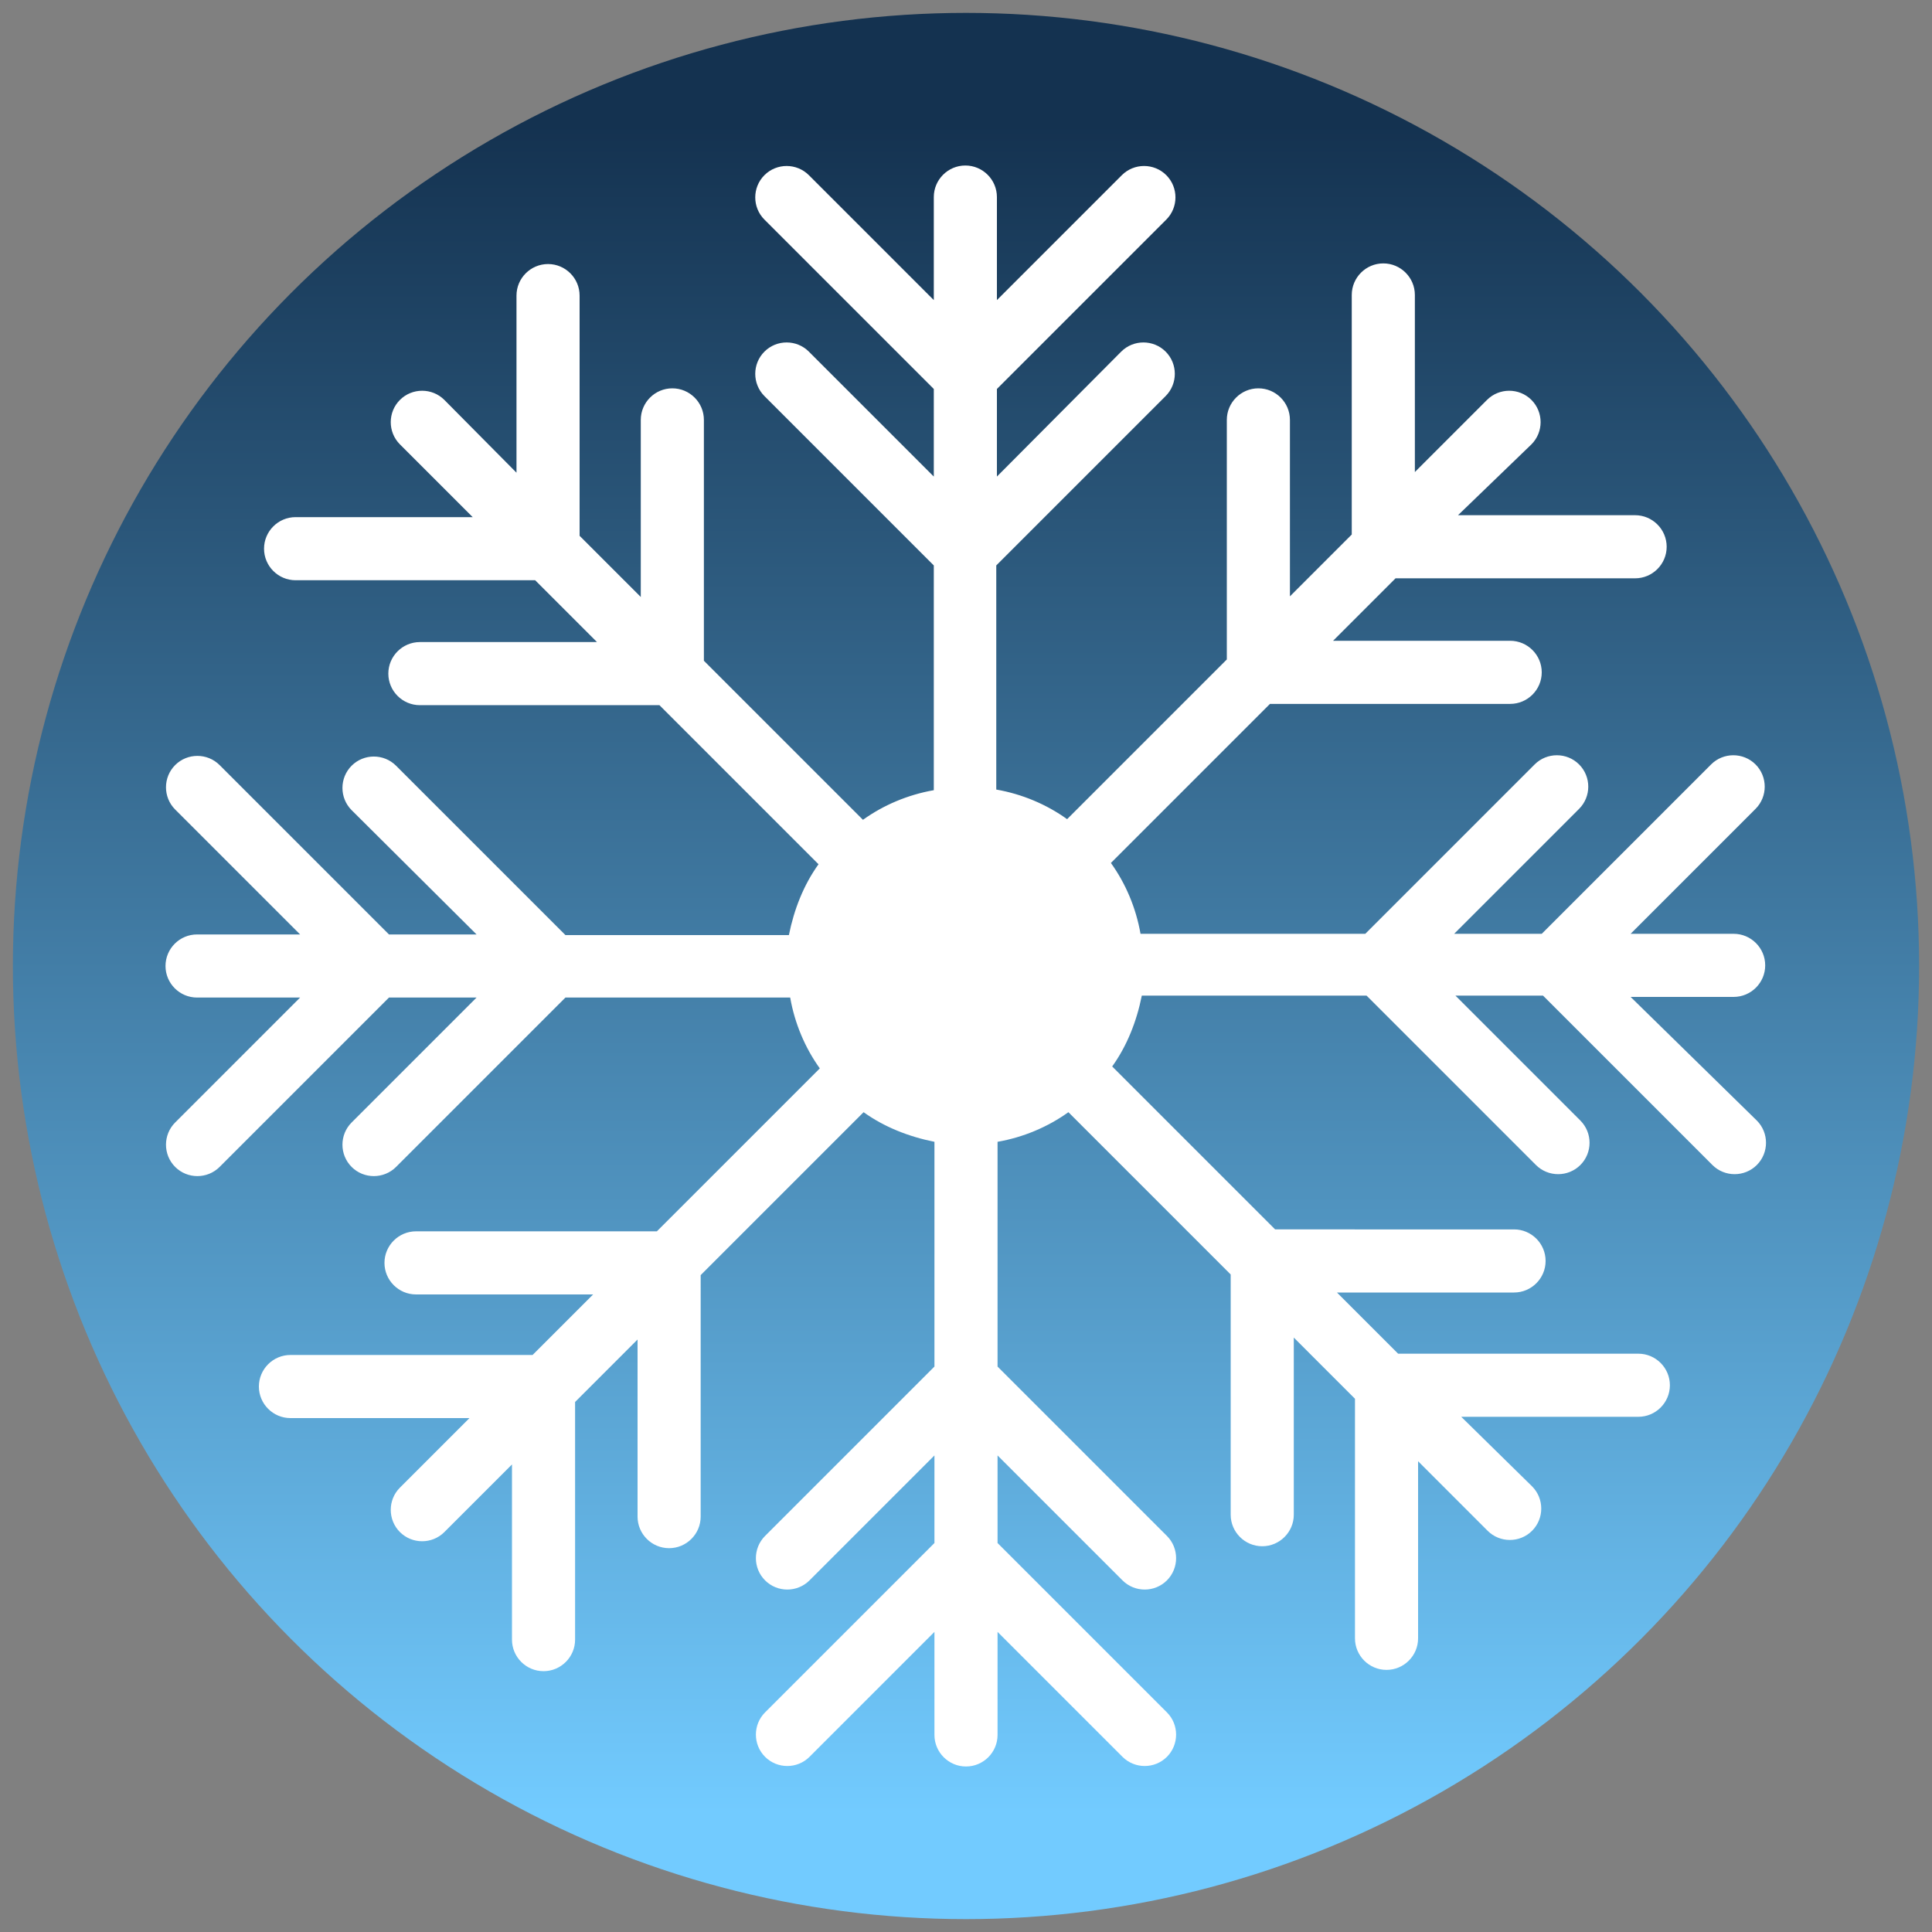
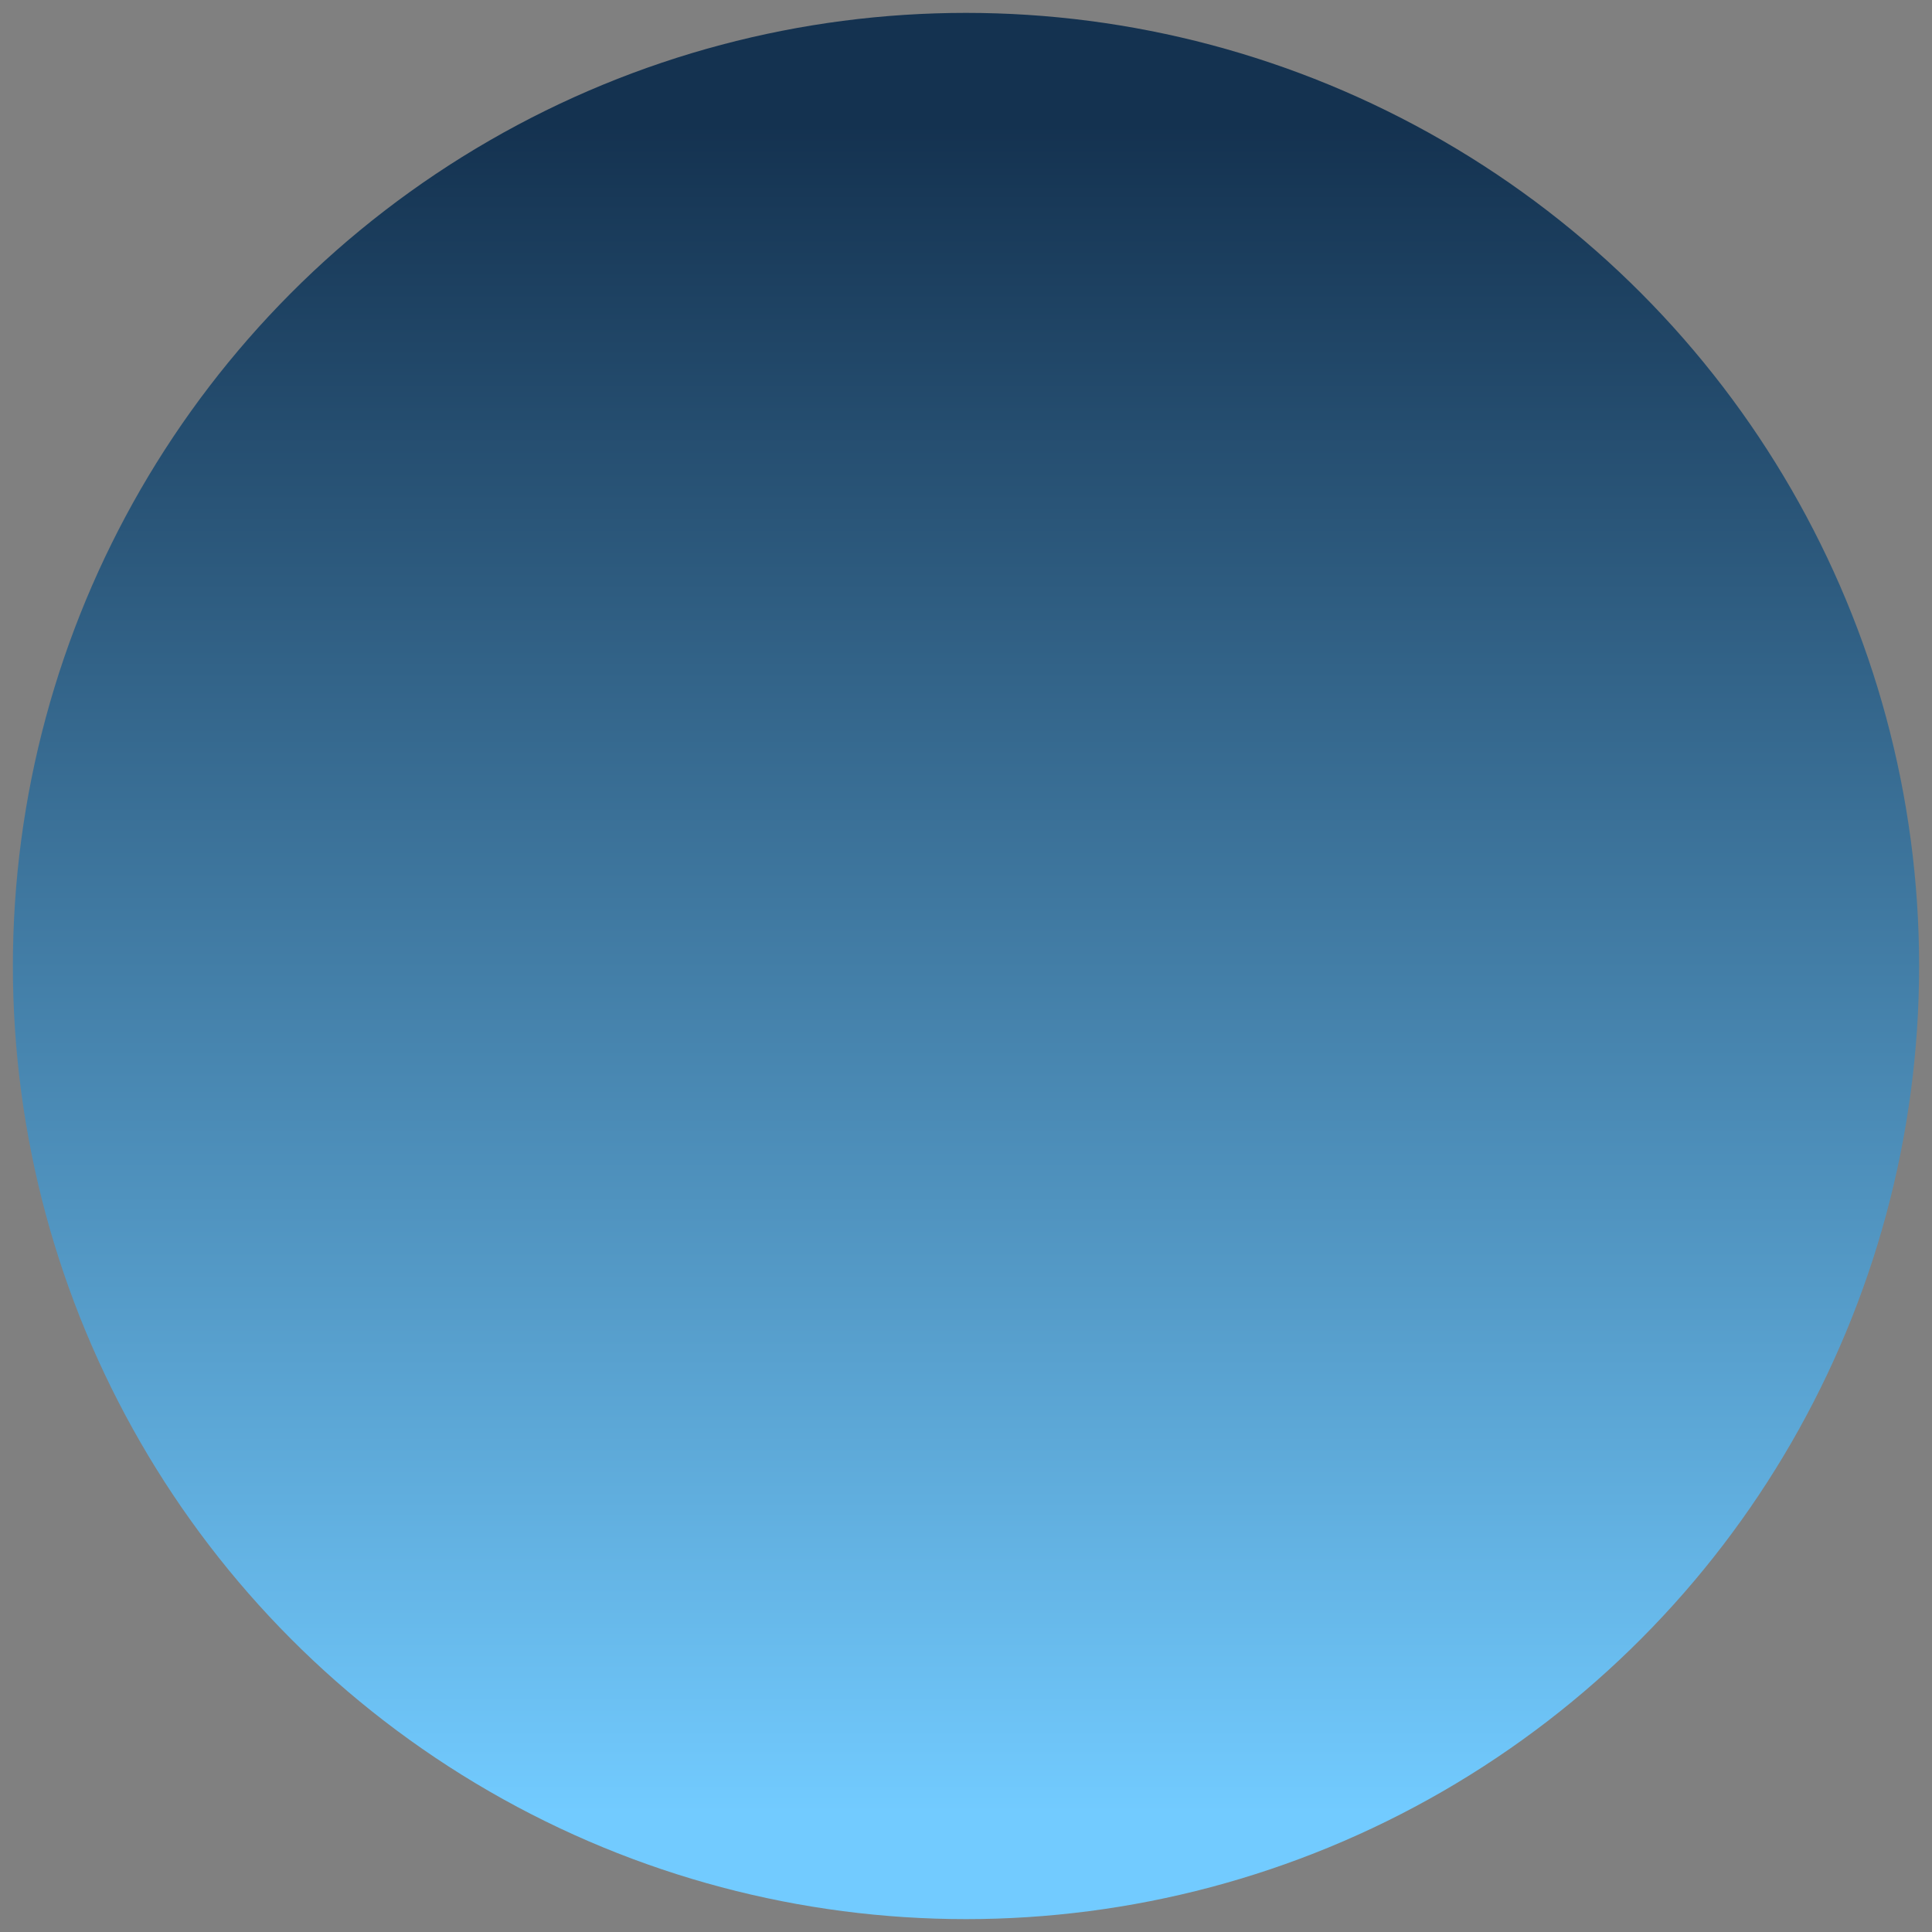
<svg xmlns="http://www.w3.org/2000/svg" xmlns:xlink="http://www.w3.org/1999/xlink" version="1.1" id="Ebene_1" x="0px" y="0px" viewBox="0 0 300 300" style="enable-background:new 0 0 300 300;" xml:space="preserve">
  <rect x="0" y="0" width="300" height="300" fill="#808080" stroke="none" />
  <style type="text/css">
	.st0{fill:url(#SVGID_1_);}
	.st1{clip-path:url(#SVGID_00000013170986221719037670000007772408092634578322_);}
	.st2{fill:#FFFFFF;}
</style>
  <linearGradient id="SVGID_1_" gradientUnits="userSpaceOnUse" x1="311.97" y1="466.651" x2="607.97" y2="466.651" gradientTransform="matrix(6.123234e-17 1 -1 6.123234e-17 616.651 -307.693)">
    <stop offset="5.080201e-02" style="stop-color:#143250" />
    <stop offset="0.658" style="stop-color:#549AC7" />
    <stop offset="0.937" style="stop-color:#72CBFF" />
  </linearGradient>
  <circle class="st0" cx="150" cy="150" r="148" />
  <g>
    <defs>
      <rect id="SVGID_00000168836595835348251330000016790220359810910117_" x="25.3" y="25.3" width="249.4" height="249.4" />
    </defs>
    <clipPath id="SVGID_00000129177964544968026080000005920862797530626221_">
      <use xlink:href="#SVGID_00000168836595835348251330000016790220359810910117_" style="overflow:visible;" />
    </clipPath>
    <g style="clip-path:url(#SVGID_00000129177964544968026080000005920862797530626221_);">
-       <path class="st2" d="M253.2,154.8h16c2.7,0,4.9-2.2,4.9-4.9c0-2.7-2.2-4.9-4.9-4.9h-16l19.4-19.4c1.9-1.9,1.9-5,0-6.9    c-1.9-1.9-5-1.9-6.9,0l-26.3,26.3h-13.6l19.4-19.4c1.9-1.9,1.9-5,0-6.9c-1.9-1.9-5-1.9-6.9,0l-26.3,26.3h-34.9    c-0.7-4-2.3-7.8-4.6-11l24.7-24.7h37.3c2.7,0,4.9-2.2,4.9-4.9s-2.2-4.9-4.9-4.9h-27.5l9.7-9.7h37.2c2.7,0,4.9-2.2,4.9-4.9    s-2.2-4.9-4.9-4.9h-27.5L237.8,69c1.9-1.9,1.9-5,0-6.9c-1.9-1.9-5-1.9-6.9,0l-11.2,11.2V45.8c0-2.7-2.2-4.9-4.9-4.9    c-2.7,0-4.9,2.2-4.9,4.9v37.2l-9.6,9.6V65.2c0-2.7-2.2-4.9-4.9-4.9s-4.9,2.2-4.9,4.9v37.2l-24.8,24.8c-3.2-2.3-7-3.9-11-4.6V87.8    l26.3-26.3c1.9-1.9,1.9-5,0-6.9s-5-1.9-6.9,0L154.8,74V60.4l26.3-26.3c1.9-1.9,1.9-5,0-6.9c-1.9-1.9-5-1.9-6.9,0l-19.4,19.4v-16    c0-2.7-2.2-4.9-4.9-4.9c-2.7,0-4.9,2.2-4.9,4.9v16l-19.4-19.4c-1.9-1.9-5-1.9-6.9,0c-1.9,1.9-1.9,5,0,6.9l26.3,26.3V74l-19.4-19.4    c-1.9-1.9-5-1.9-6.9,0c-1.9,1.9-1.9,5,0,6.9l26.3,26.3v34.9c-4,0.7-7.8,2.3-11,4.6l-24.7-24.7V65.2c0-2.7-2.2-4.9-4.9-4.9    s-4.9,2.2-4.9,4.9v27.5L90,83.2V45.9c0-2.7-2.2-4.9-4.9-4.9c-2.7,0-4.9,2.2-4.9,4.9v27.5L69,62.1c-1.9-1.9-5-1.9-6.9,0    c-1.9,1.9-1.9,5,0,6.9l11.3,11.3H45.9c-2.7,0-4.9,2.2-4.9,4.9c0,2.7,2.2,4.9,4.9,4.9h37.2l9.6,9.6H65.2c-2.7,0-4.9,2.2-4.9,4.9    s2.2,4.9,4.9,4.9h37.2l24.7,24.7c-2.3,3.2-3.8,7-4.6,11H87.8l-26.3-26.3c-1.9-1.9-5-1.9-6.9,0c-1.9,1.9-1.9,5,0,6.9L74,145.1H60.4    l-26.3-26.3c-1.9-1.9-5-1.9-6.9,0c-1.9,1.9-1.9,5,0,6.9l19.4,19.4h-16c-2.7,0-4.9,2.2-4.9,4.9c0,2.7,2.2,4.9,4.9,4.9h16    l-19.4,19.4c-1.9,1.9-1.9,5,0,6.9c1.9,1.9,5,1.9,6.9,0l26.3-26.3H74l-19.4,19.4c-1.9,1.9-1.9,5,0,6.9s5,1.9,6.9,0l26.3-26.3h34.9    c0.7,4,2.3,7.8,4.6,11l-25.3,25.3H64.6c-2.7,0-4.9,2.2-4.9,4.9c0,2.7,2.2,4.9,4.9,4.9h27.5l-9.4,9.4H45.1c-2.7,0-4.9,2.2-4.9,4.9    c0,2.7,2.2,4.9,4.9,4.9h27.8l-10.8,10.8c-1.9,1.9-1.9,5,0,6.9c1.9,1.9,5,1.9,6.9,0l10.5-10.5v27.2c0,2.7,2.2,4.9,4.9,4.9    s4.9-2.2,4.9-4.9v-36.9l9.7-9.7v27.5c0,2.7,2.2,4.9,4.9,4.9c2.7,0,4.9-2.2,4.9-4.9V198l25.3-25.3c3.2,2.3,7,3.8,11,4.6v34.9    l-26.3,26.3c-1.9,1.9-1.9,5,0,6.9c1.9,1.9,5,1.9,6.9,0l19.4-19.4v13.6l-26.3,26.3c-1.9,1.9-1.9,5,0,6.9c1.9,1.9,5,1.9,6.9,0    l19.4-19.4v16c0,2.7,2.2,4.9,4.9,4.9c2.7,0,4.9-2.2,4.9-4.9v-16l19.4,19.4c1.9,1.9,5,1.9,6.9,0c1.9-1.9,1.9-5,0-6.9l-26.3-26.3    v-13.6l19.4,19.4c1.9,1.9,5,1.9,6.9,0s1.9-5,0-6.9l-26.3-26.3v-34.9c4-0.7,7.8-2.3,11-4.6l25.2,25.2v37.3c0,2.7,2.2,4.9,4.9,4.9    c2.7,0,4.9-2.2,4.9-4.9v-27.5l9.5,9.5v37.2c0,2.7,2.2,4.9,4.9,4.9c2.7,0,4.9-2.2,4.9-4.9v-27.5l10.8,10.8c1.9,1.9,5,1.9,6.9,0    s1.9-5,0-6.9L226.9,220h27.5c2.7,0,4.9-2.2,4.9-4.9c0-2.7-2.2-4.9-4.9-4.9h-37.3l-9.5-9.5h27.5c2.7,0,4.9-2.2,4.9-4.9    c0-2.7-2.2-4.9-4.9-4.9H198l-25.3-25.3c2.3-3.2,3.8-7,4.6-11h34.9l26.3,26.3c1.9,1.9,5,1.9,6.9,0s1.9-5,0-6.9l-19.4-19.4h13.6    l26.3,26.3c1.9,1.9,5,1.9,6.9,0c1.9-1.9,1.9-5,0-6.9L253.2,154.8z" />
-     </g>
+       </g>
  </g>
</svg>